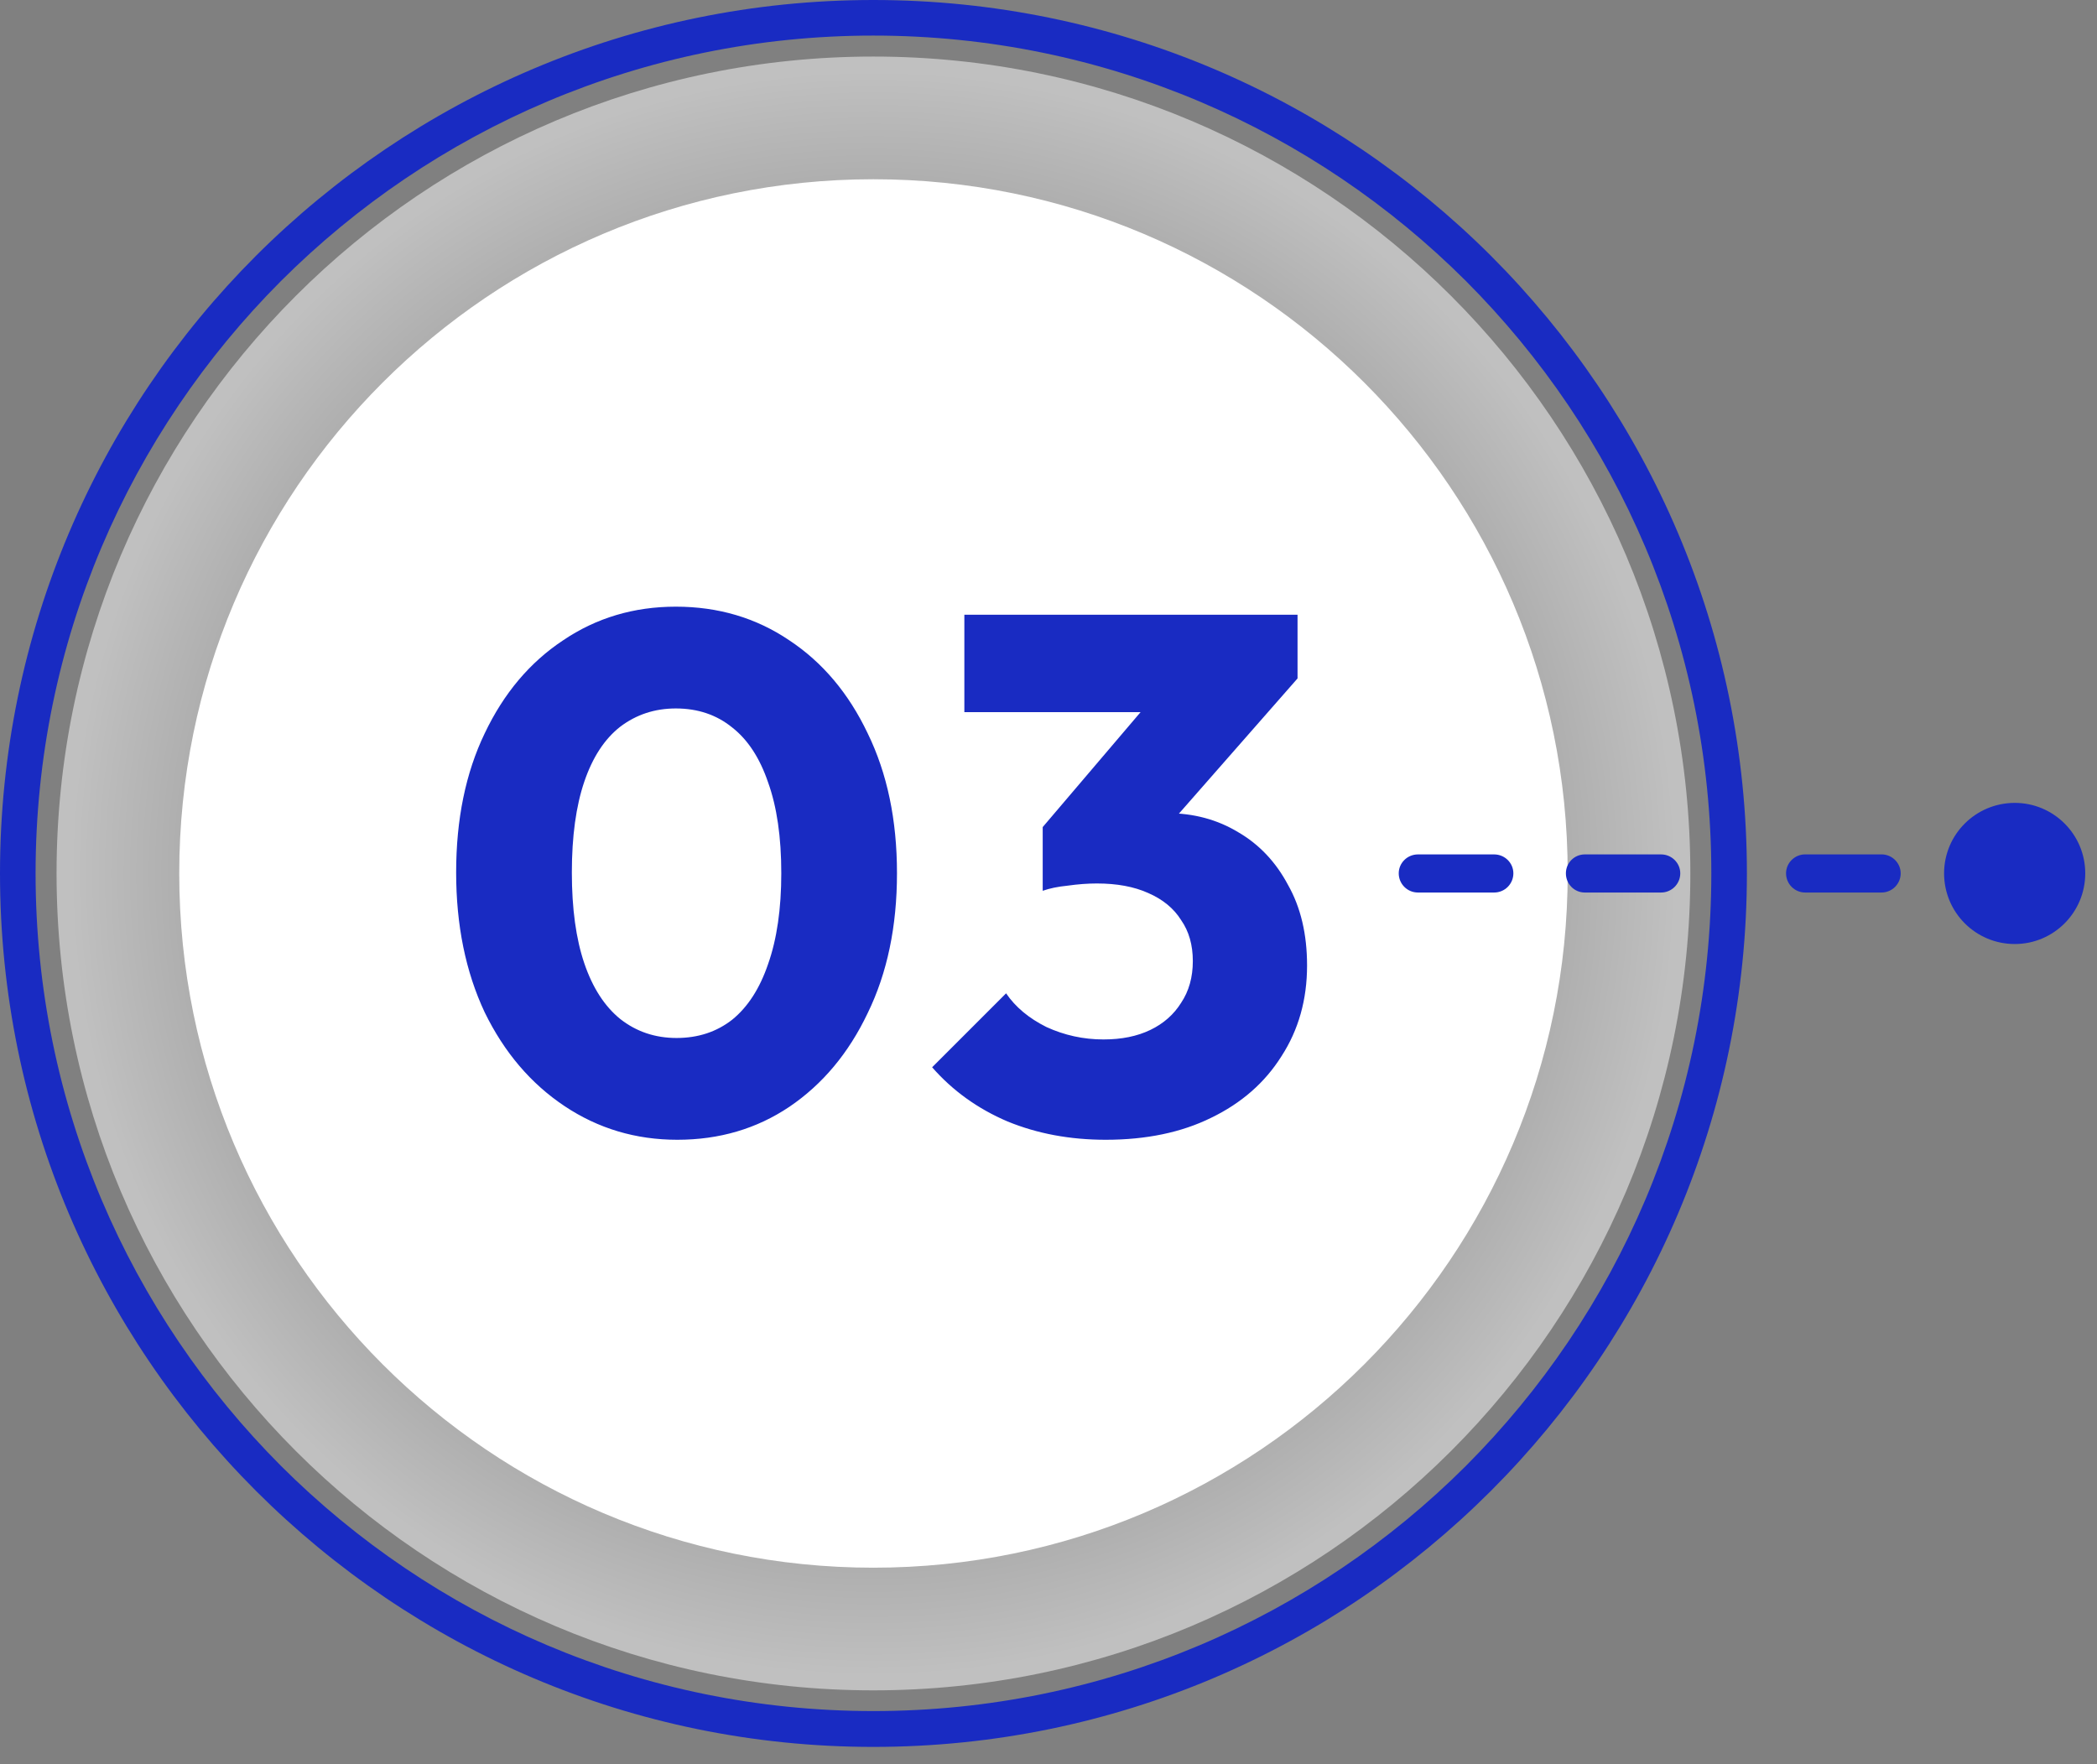
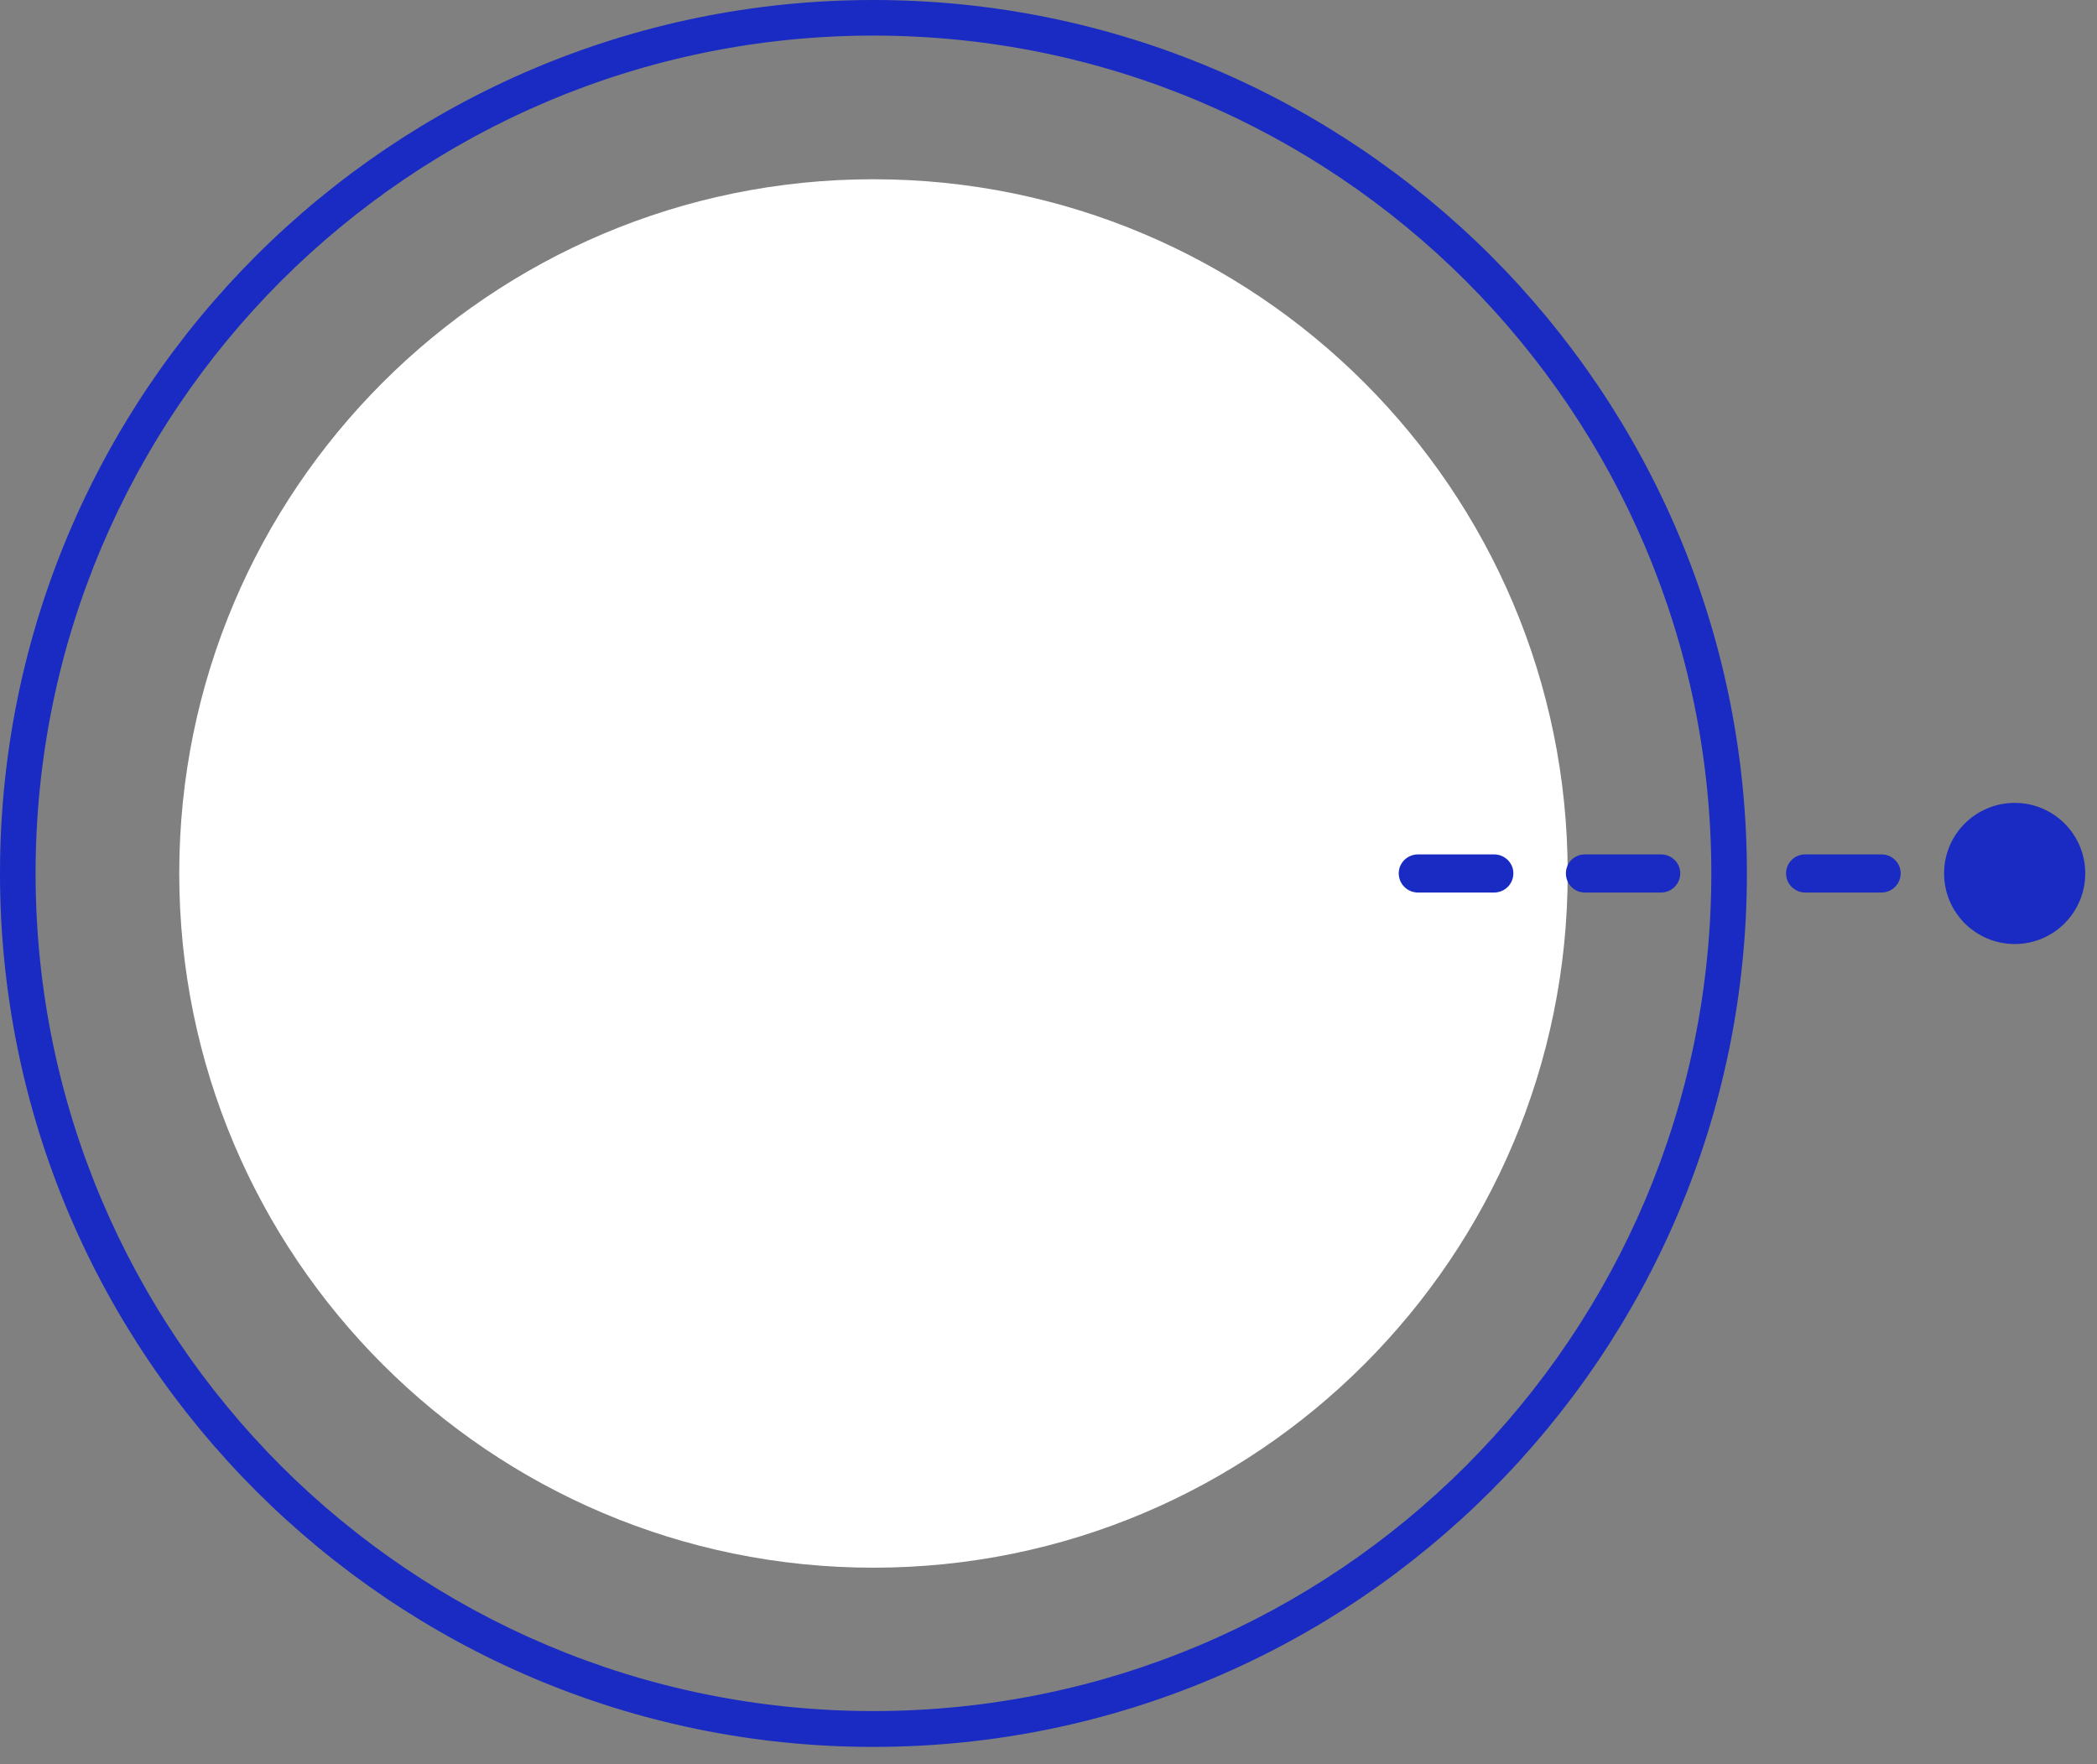
<svg xmlns="http://www.w3.org/2000/svg" width="63" height="53" viewBox="0 0 63 53" fill="none">
  <rect x="0" y="0" width="63" height="53" fill="#808080" stroke="none" />
-   <path opacity="0.5" fill-rule="evenodd" clip-rule="evenodd" d="M26.237 1.699C39.792 1.699 50.783 12.69 50.783 26.238C50.783 39.792 39.792 50.783 26.237 50.783C12.69 50.783 1.699 39.792 1.699 26.238C1.699 12.69 12.69 1.699 26.237 1.699Z" fill="url(#paint0_radial_3261_344)" />
  <path fill-rule="evenodd" clip-rule="evenodd" d="M26.238 5.385C37.757 5.385 47.098 14.726 47.098 26.238C47.098 37.757 37.757 47.098 26.238 47.098C14.726 47.098 5.385 37.757 5.385 26.238C5.385 14.726 14.726 5.385 26.238 5.385Z" fill="white" />
-   <path d="M20.348 34.242C19.101 34.242 17.972 33.905 16.96 33.23C15.948 32.555 15.149 31.617 14.562 30.414C13.99 29.197 13.704 27.796 13.704 26.212C13.704 24.613 13.99 23.22 14.562 22.032C15.134 20.829 15.919 19.898 16.916 19.238C17.913 18.563 19.043 18.226 20.304 18.226C21.58 18.226 22.717 18.563 23.714 19.238C24.711 19.898 25.496 20.829 26.068 22.032C26.655 23.235 26.948 24.635 26.948 26.234C26.948 27.833 26.655 29.233 26.068 30.436C25.496 31.639 24.711 32.577 23.714 33.252C22.731 33.912 21.609 34.242 20.348 34.242ZM20.326 31.184C20.971 31.184 21.529 31.001 21.998 30.634C22.467 30.253 22.827 29.695 23.076 28.962C23.34 28.214 23.472 27.305 23.472 26.234C23.472 25.149 23.34 24.239 23.076 23.506C22.827 22.773 22.467 22.223 21.998 21.856C21.529 21.475 20.964 21.284 20.304 21.284C19.673 21.284 19.116 21.467 18.632 21.834C18.163 22.201 17.803 22.751 17.554 23.484C17.305 24.217 17.18 25.127 17.18 26.212C17.18 27.297 17.305 28.207 17.554 28.94C17.803 29.673 18.163 30.231 18.632 30.612C19.116 30.993 19.681 31.184 20.326 31.184ZM33.218 34.242C32.148 34.242 31.165 34.059 30.27 33.692C29.376 33.311 28.62 32.768 28.004 32.064L30.226 29.842C30.505 30.253 30.908 30.59 31.436 30.854C31.979 31.103 32.551 31.228 33.152 31.228C33.695 31.228 34.164 31.133 34.56 30.942C34.956 30.751 35.264 30.48 35.484 30.128C35.719 29.776 35.836 29.358 35.836 28.874C35.836 28.39 35.719 27.979 35.484 27.642C35.264 27.29 34.934 27.019 34.494 26.828C34.069 26.637 33.556 26.542 32.954 26.542C32.676 26.542 32.382 26.564 32.074 26.608C31.781 26.637 31.532 26.689 31.326 26.762L32.844 24.848C33.255 24.731 33.644 24.635 34.01 24.562C34.392 24.474 34.744 24.43 35.066 24.43C35.858 24.43 36.57 24.621 37.2 25.002C37.831 25.369 38.33 25.897 38.696 26.586C39.078 27.261 39.268 28.067 39.268 29.006C39.268 30.033 39.012 30.942 38.498 31.734C38 32.526 37.296 33.142 36.386 33.582C35.492 34.022 34.436 34.242 33.218 34.242ZM31.326 26.762V24.848L35.11 20.404L38.982 20.382L35.044 24.87L31.326 26.762ZM28.972 21.394V18.468H38.982V20.382L36.276 21.394H28.972Z" fill="#192BC2" />
  <path d="M60.53 24.121C61.698 24.121 62.647 25.069 62.647 26.237C62.647 27.413 61.698 28.361 60.53 28.361C59.355 28.361 58.406 27.413 58.406 26.237C58.407 25.069 59.355 24.121 60.53 24.121ZM26.237 0C33.489 0 40.042 2.943 44.791 7.684C49.539 12.432 52.482 18.993 52.482 26.237C52.482 33.489 49.539 40.042 44.791 44.791C40.042 49.539 33.489 52.482 26.237 52.482C18.993 52.482 12.44 49.539 7.691 44.791C2.943 40.042 0 33.489 0 26.237C0 18.994 2.943 12.432 7.691 7.684C12.44 2.943 18.993 0 26.237 0ZM44.04 8.442C39.481 3.891 33.193 1.069 26.237 1.069C19.289 1.069 13.001 3.891 8.442 8.442C3.891 13.001 1.069 19.289 1.069 26.237C1.069 33.193 3.891 39.481 8.442 44.04C13.001 48.591 19.289 51.405 26.237 51.405C33.193 51.405 39.481 48.591 44.04 44.04C48.591 39.481 51.413 33.193 51.413 26.237C51.413 19.289 48.591 13.001 44.04 8.442ZM42.599 26.814C42.28 26.814 42.022 26.556 42.022 26.237C42.022 25.926 42.28 25.669 42.599 25.669H44.889C45.208 25.669 45.466 25.926 45.466 26.237C45.466 26.556 45.208 26.814 44.889 26.814H42.599ZM47.613 26.814C47.294 26.814 47.044 26.556 47.044 26.237C47.044 25.926 47.294 25.669 47.613 25.669H49.903C50.222 25.669 50.48 25.926 50.48 26.237C50.48 26.556 50.222 26.814 49.903 26.814H47.613ZM56.525 25.668C56.844 25.668 57.102 25.926 57.102 26.237C57.102 26.556 56.844 26.814 56.525 26.814H54.234C53.916 26.814 53.658 26.556 53.658 26.237C53.658 25.926 53.916 25.668 54.234 25.668H56.525Z" fill="#192BC2" />
  <defs>
    <radialGradient id="paint0_radial_3261_344" cx="0" cy="0" r="1" gradientUnits="userSpaceOnUse" gradientTransform="translate(26.241 26.241) scale(24.542 24.542)">
      <stop />
      <stop offset="0.975" stop-color="white" />
    </radialGradient>
  </defs>
</svg>